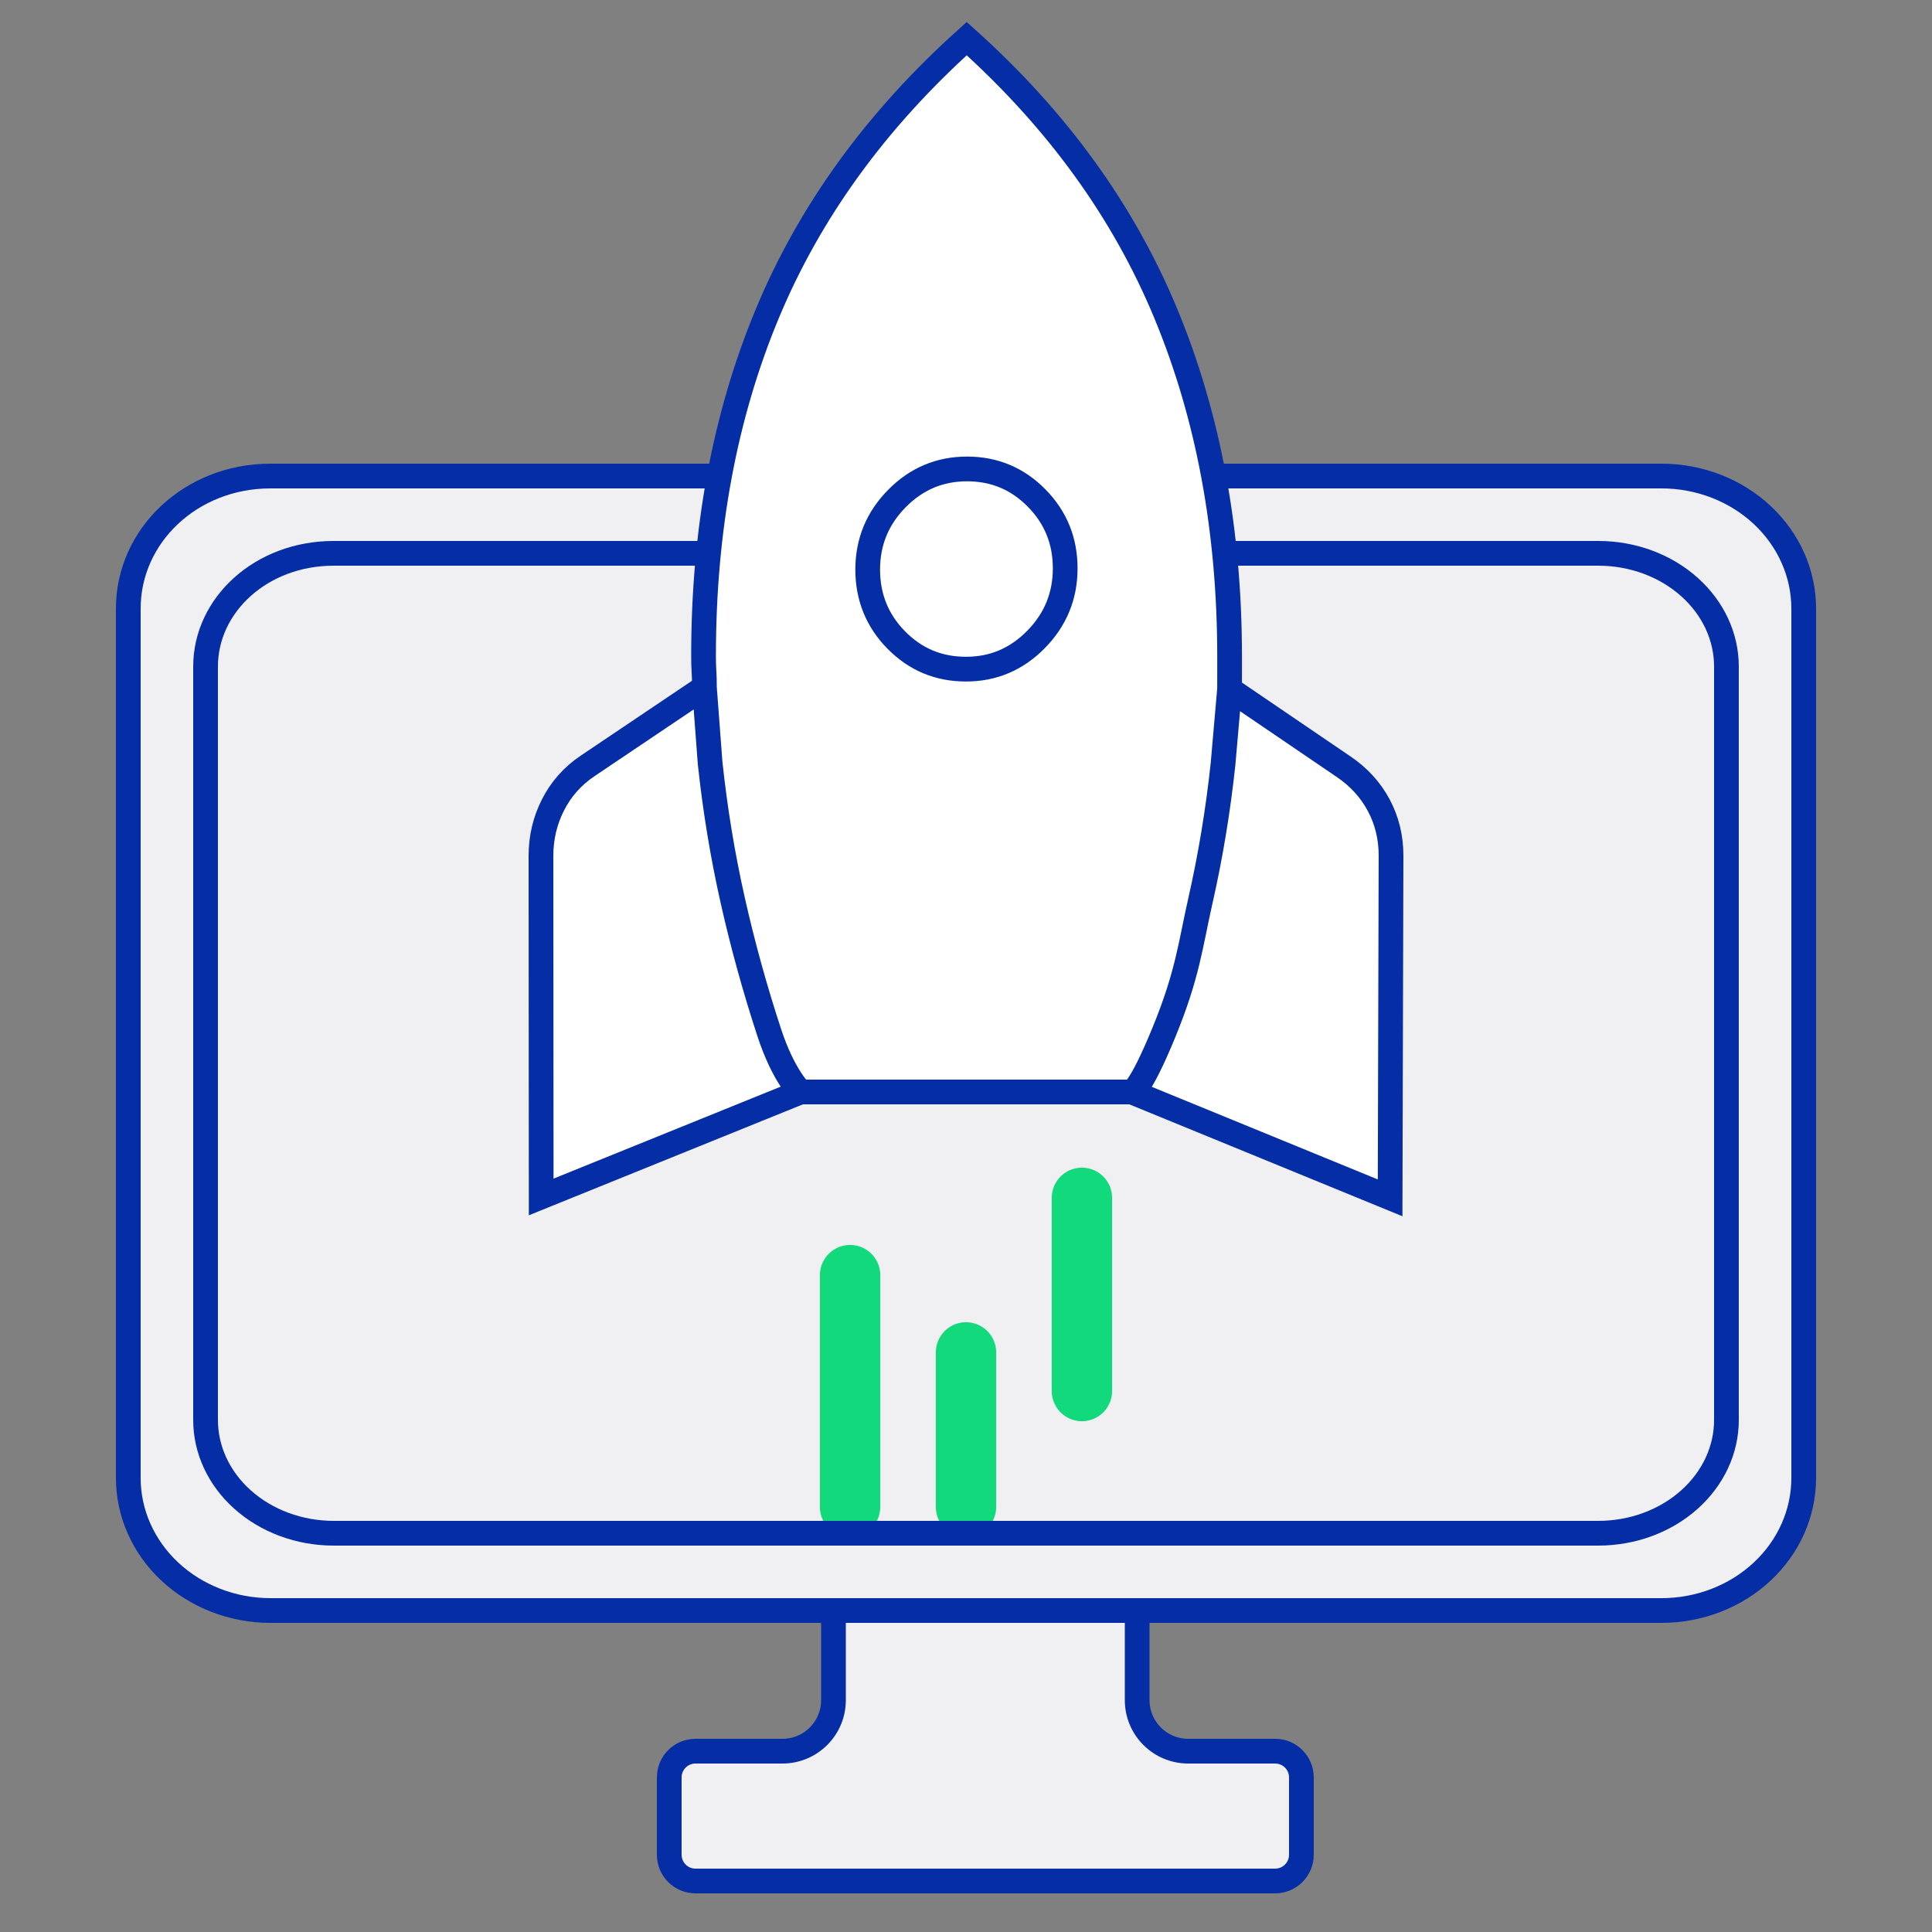
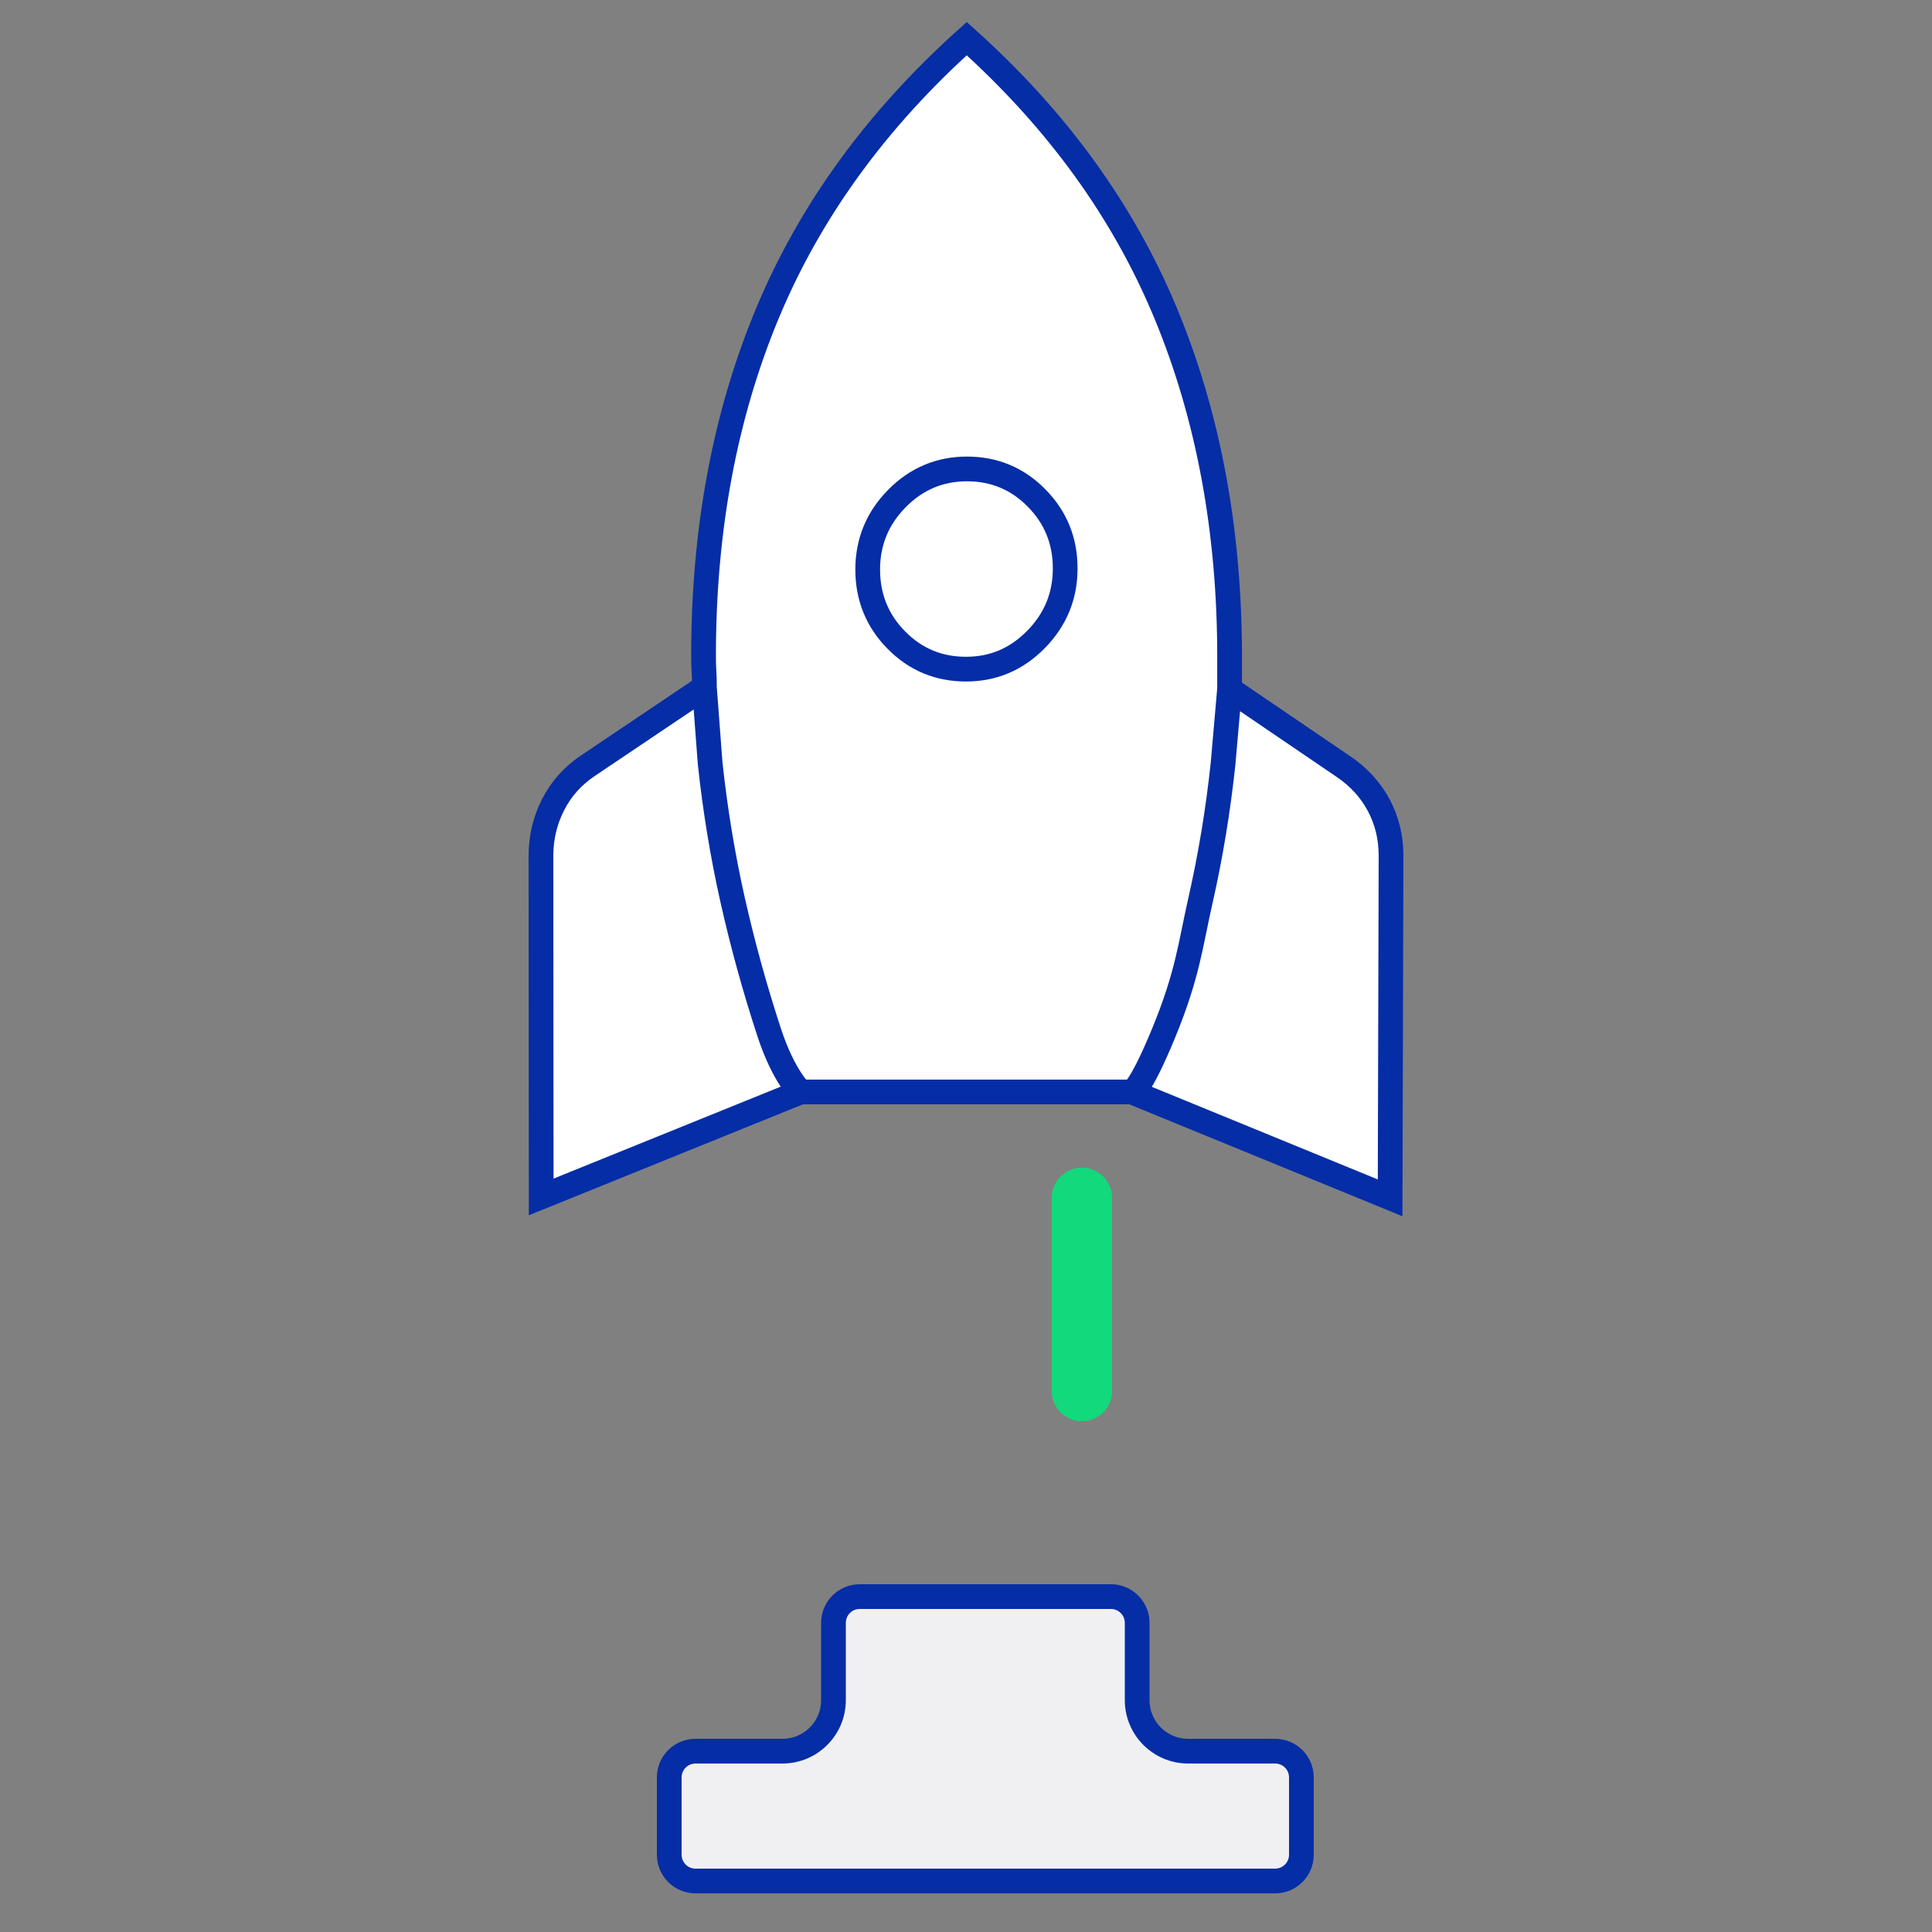
<svg xmlns="http://www.w3.org/2000/svg" fill="none" height="50" viewBox="0 0 50 50" width="50">
  <rect x="0" y="0" width="50" height="50" fill="#808080" stroke="none" />
  <g clip-path="url(#clip0_122_814)">
    <path d="M21.57 44V42C21.57 41.624 21.874 41.32 22.25 41.32H28.75C29.126 41.32 29.43 41.624 29.43 42V44C29.43 44.729 30.021 45.32 30.75 45.32H33C33.376 45.32 33.68 45.624 33.68 46V48C33.68 48.376 33.376 48.68 33 48.68H18C17.624 48.68 17.32 48.376 17.32 48V46C17.32 45.624 17.624 45.32 18 45.32H20.25C20.979 45.32 21.57 44.729 21.57 44Z" fill="#F0F0F2" stroke="#052DA6" stroke-width="0.64" />
-     <path d="M7 12.32H43C43.982 12.32 44.921 12.686 45.61 13.332C46.298 13.977 46.68 14.847 46.68 15.75V38.25C46.68 39.153 46.298 40.023 45.61 40.668C44.921 41.314 43.982 41.68 43 41.68H29H21H7C6.018 41.68 5.079 41.314 4.39 40.668C3.702 40.023 3.32 39.153 3.32 38.25V15.75C3.32 13.865 4.937 12.32 7 12.32Z" fill="#F0F0F2" stroke="#052DA6" stroke-width="0.64" />
-     <path d="M25 39L25 35" stroke="#11D97C" stroke-linecap="round" stroke-miterlimit="10" stroke-width="1.562" />
-     <path d="M22 39L22 33" stroke="#11D97C" stroke-linecap="round" stroke-miterlimit="10" stroke-width="1.562" />
-     <path d="M8.636 14.32H41.364C42.254 14.32 43.102 14.636 43.722 15.191C44.34 15.743 44.68 16.485 44.68 17.25V36.75C44.68 37.515 44.34 38.257 43.722 38.809C43.102 39.364 42.254 39.68 41.364 39.68H28.636H21.364H8.636C7.746 39.68 6.898 39.364 6.278 38.809C5.66 38.257 5.32 37.515 5.32 36.75V17.25C5.32 15.656 6.76 14.32 8.636 14.32Z" stroke="#052DA6" stroke-width="0.64" />
    <path d="M28 36L28 31" stroke="#11D97C" stroke-linecap="round" stroke-miterlimit="10" stroke-width="1.562" />
  </g>
  <path d="M24.996 17.317C24.291 17.317 23.692 17.067 23.198 16.566C22.704 16.066 22.457 15.457 22.456 14.742C22.456 14.026 22.708 13.413 23.212 12.902C23.716 12.391 24.321 12.136 25.026 12.136C25.732 12.136 26.332 12.386 26.826 12.888C27.321 13.389 27.568 13.997 27.567 14.711C27.567 15.426 27.314 16.04 26.809 16.552C26.305 17.064 25.7 17.319 24.996 17.317ZM25.019 1C27.363 3.103 29.082 5.48 30.177 8.13C31.273 10.78 31.821 13.733 31.822 16.989L31.822 17.411L31.821 17.834L34.774 19.843C35.162 20.105 35.464 20.435 35.679 20.833C35.893 21.232 36 21.669 36 22.144L35.976 31L29.289 28.26H20.718L14.006 30.977L14 22.151C14 21.677 14.105 21.235 14.314 20.826C14.522 20.417 14.821 20.081 15.21 19.82L18.23 17.788C18.231 17.631 18.227 17.494 18.219 17.377C18.211 17.26 18.207 17.123 18.208 16.966C18.208 13.709 18.758 10.76 19.857 8.118C20.956 5.476 22.677 3.103 25.019 1Z" fill="white" />
-   <path clip-rule="evenodd" d="M23.198 16.566C23.692 17.067 24.291 17.317 24.996 17.317C25.7 17.319 26.305 17.064 26.809 16.552C27.314 16.04 27.567 15.426 27.567 14.711C27.568 13.997 27.321 13.389 26.826 12.888C26.332 12.386 25.732 12.136 25.026 12.136C24.321 12.136 23.716 12.391 23.212 12.902C22.708 13.413 22.456 14.026 22.456 14.742C22.457 15.457 22.704 16.066 23.198 16.566Z" fill="white" fill-rule="evenodd" />
  <path d="M31.821 17.834L31.822 17.411L31.822 16.989C31.821 13.733 31.273 10.78 30.177 8.13C29.082 5.48 27.363 3.103 25.019 1C22.677 3.103 20.956 5.476 19.857 8.118C18.758 10.76 18.208 13.709 18.208 16.966C18.207 17.123 18.211 17.26 18.219 17.377C18.227 17.494 18.231 17.631 18.23 17.788M31.821 17.834L34.774 19.843C35.162 20.105 35.464 20.435 35.679 20.833C35.893 21.232 36 21.669 36 22.144L35.976 31L29.289 28.26M31.821 17.834L31.652 19.772C31.523 20.979 31.328 22.157 31.067 23.308C30.806 24.458 30.742 25.21 30.115 26.735C29.487 28.26 29.289 28.26 29.289 28.26M29.289 28.26H20.718M20.718 28.26L14.006 30.977L14 22.151C14 21.677 14.105 21.235 14.314 20.826C14.522 20.417 14.821 20.081 15.21 19.82L18.23 17.788M20.718 28.26C20.718 28.26 20.279 27.855 19.907 26.721C19.535 25.586 19.219 24.442 18.96 23.288C18.701 22.135 18.507 20.955 18.378 19.749L18.23 17.788M24.996 17.317C24.291 17.317 23.692 17.067 23.198 16.566C22.704 16.066 22.457 15.457 22.456 14.742C22.456 14.026 22.708 13.413 23.212 12.902C23.716 12.391 24.321 12.136 25.026 12.136C25.732 12.136 26.332 12.386 26.826 12.888C27.321 13.389 27.568 13.997 27.567 14.711C27.567 15.426 27.314 16.04 26.809 16.552C26.305 17.064 25.7 17.319 24.996 17.317Z" stroke="#052DA6" stroke-width="0.64" />
  <defs>
    <clipPath id="clip0_122_814">
      <rect fill="white" height="37" transform="translate(3 12)" width="44" />
    </clipPath>
  </defs>
</svg>